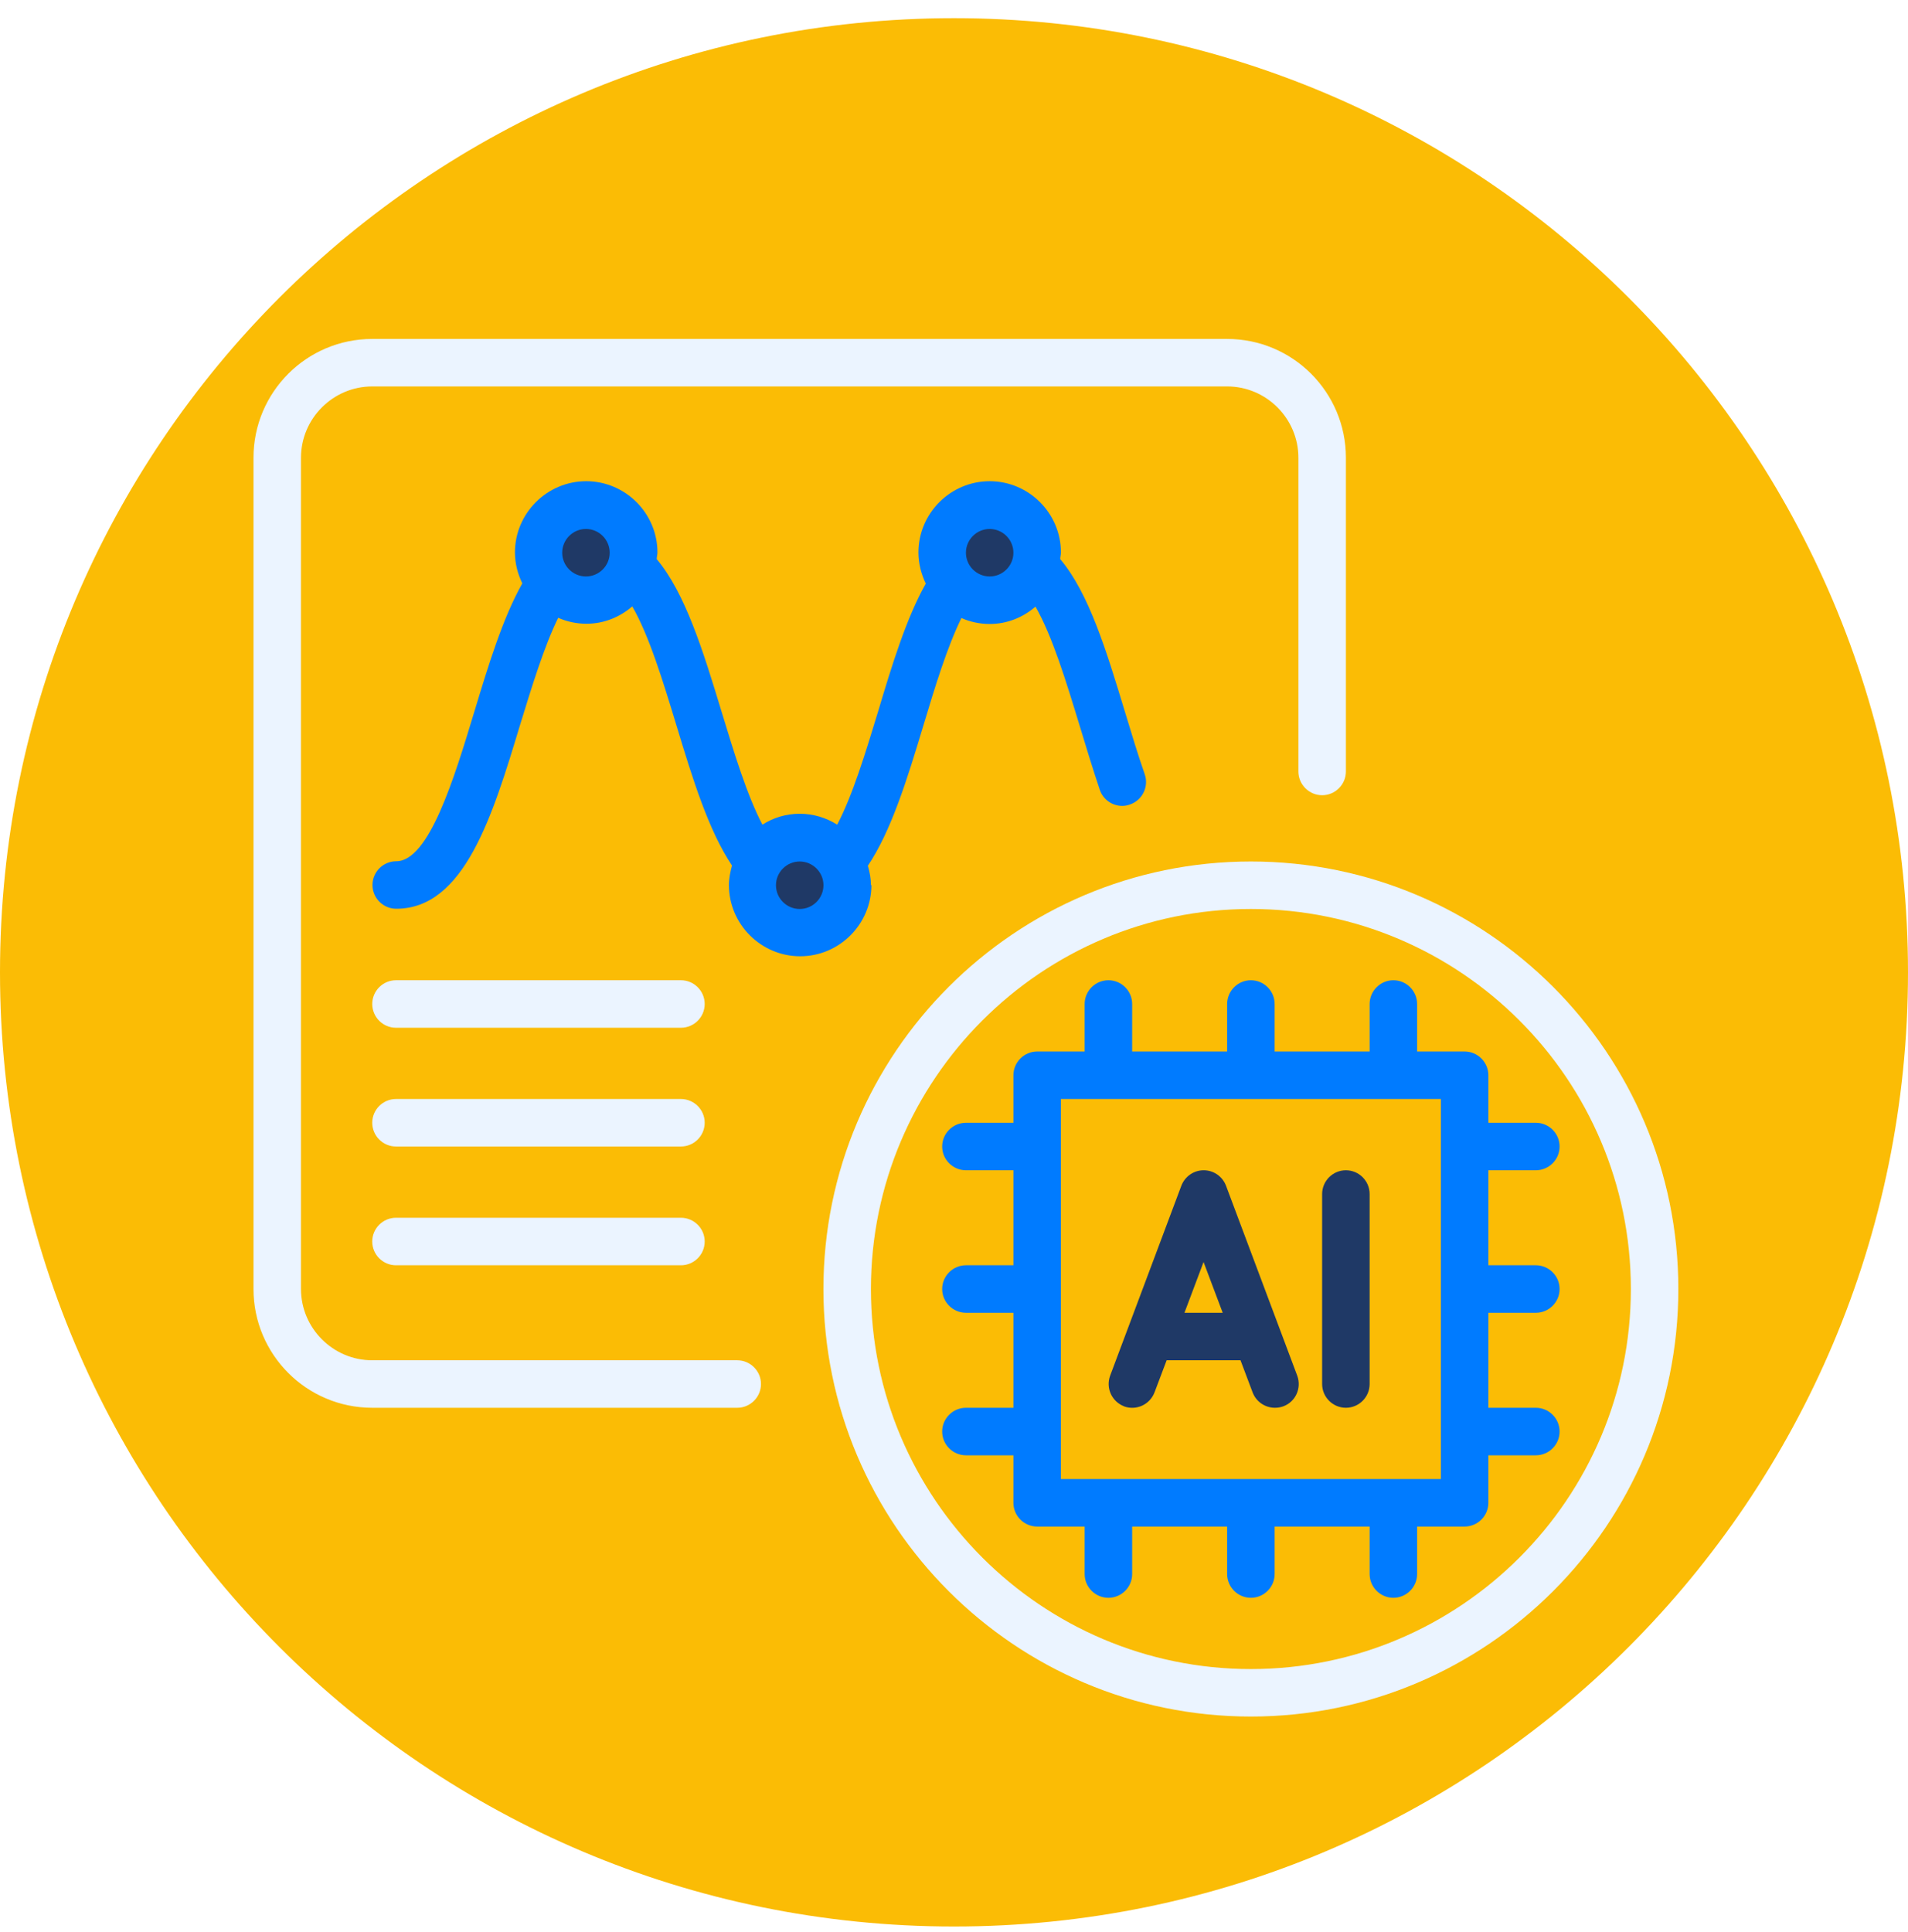
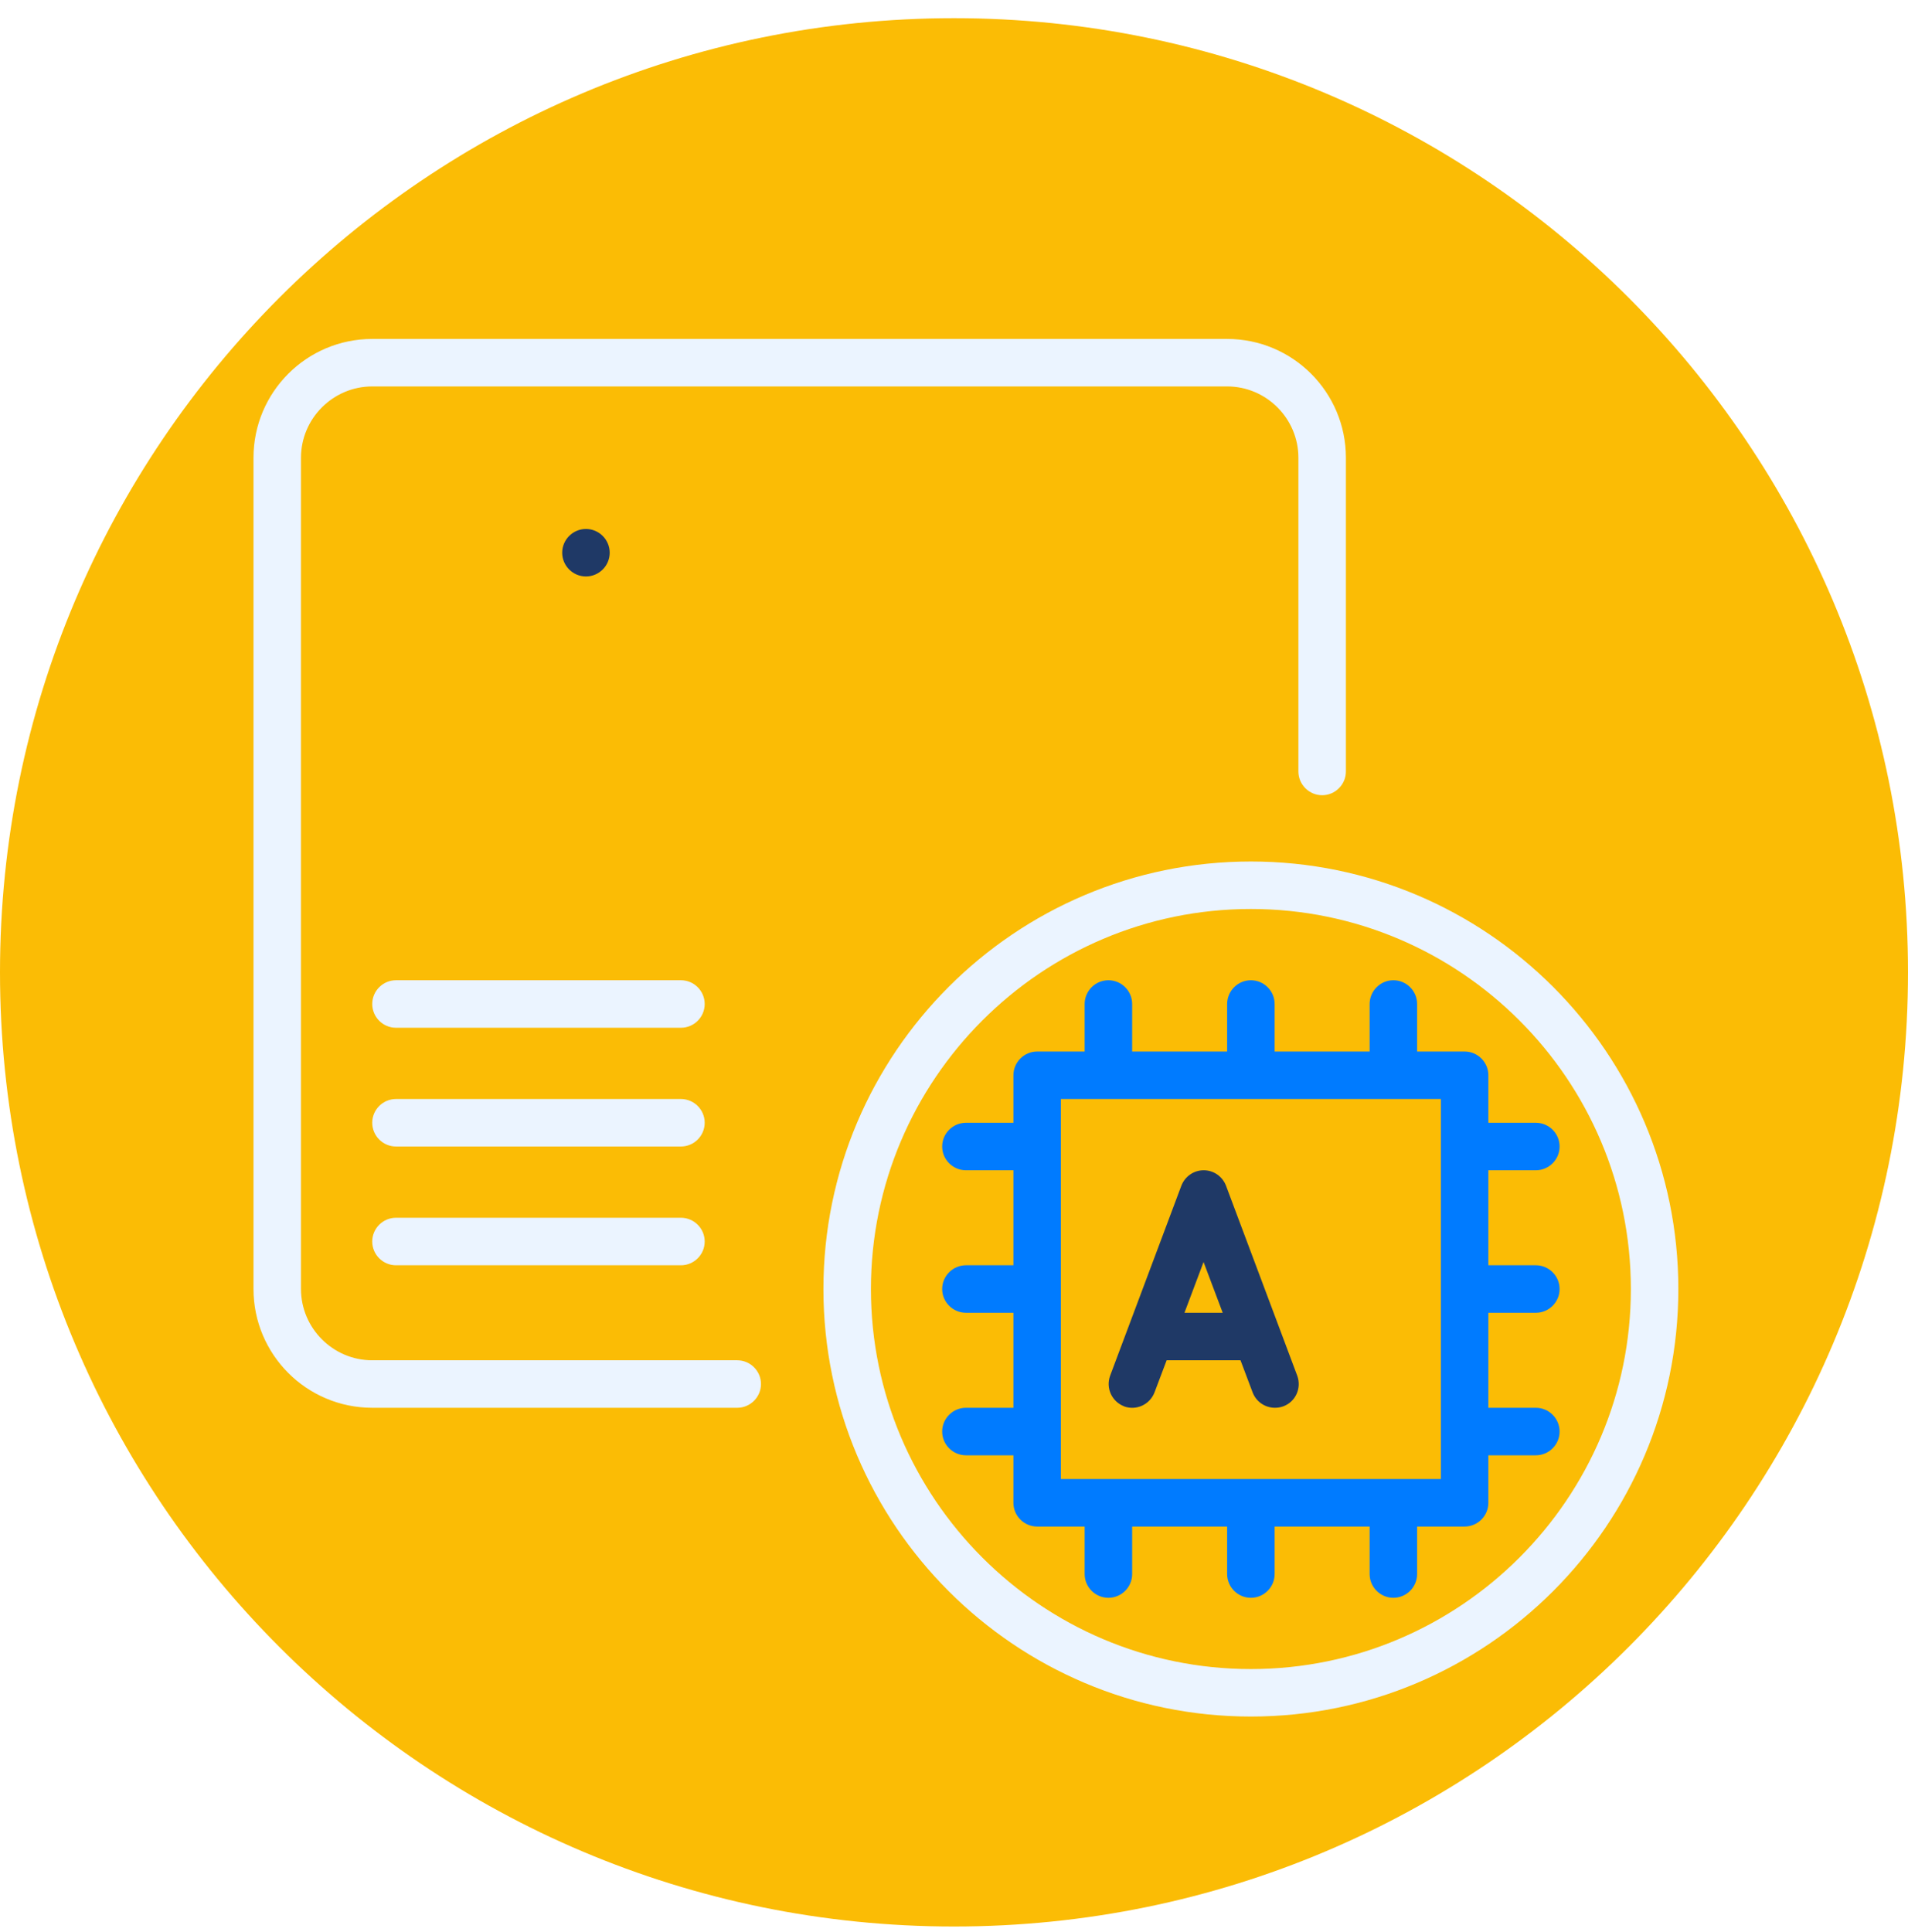
<svg xmlns="http://www.w3.org/2000/svg" width="80" height="81" viewBox="0 0 80 81" fill="none">
  <path d="M40 80.762C62.091 80.762 80 62.853 80 40.762C80 18.67 62.091 0.762 40 0.762C17.909 0.762 0 18.67 0 40.762C0 62.853 17.909 80.762 40 80.762Z" fill="#FBBC05" />
  <path d="M30.912 57.025H15.607C13.964 57.025 12.62 55.68 12.62 54.037V19.188C12.62 17.545 13.964 16.2 15.607 16.2H51.453C53.096 16.2 54.44 17.545 54.44 19.188V32.341C54.44 32.889 54.888 33.337 55.436 33.337C55.983 33.337 56.432 32.889 56.432 32.341V19.188C56.432 16.439 54.201 14.209 51.453 14.209H15.607C12.859 14.209 10.629 16.439 10.629 19.188V54.037C10.629 56.785 12.859 59.016 15.607 59.016H30.912C31.459 59.016 31.907 58.568 31.907 58.02C31.907 57.473 31.459 57.025 30.912 57.025Z" fill="#EBF4FF" />
  <path d="M52.448 36.115C42.561 36.115 34.525 44.15 34.525 54.038C34.525 63.925 42.561 71.96 52.448 71.96C62.336 71.96 70.371 63.925 70.371 54.038C70.371 44.15 62.336 36.115 52.448 36.115ZM52.448 69.969C43.666 69.969 36.517 62.82 36.517 54.038C36.517 45.255 43.666 38.106 52.448 38.106C61.23 38.106 68.38 45.255 68.38 54.038C68.38 62.82 61.23 69.969 52.448 69.969Z" fill="#EBF4FF" />
  <path d="M64.397 55.033C64.944 55.033 65.392 54.585 65.392 54.038C65.392 53.49 64.944 53.042 64.397 53.042H62.405V49.059H64.397C64.944 49.059 65.392 48.611 65.392 48.063C65.392 47.516 64.944 47.068 64.397 47.068H62.405V45.076C62.405 44.529 61.957 44.081 61.409 44.081H59.418V42.089C59.418 41.541 58.97 41.093 58.422 41.093C57.875 41.093 57.427 41.541 57.427 42.089V44.081H53.444V42.089C53.444 41.541 52.996 41.093 52.448 41.093C51.9 41.093 51.452 41.541 51.452 42.089V44.081H47.47V42.089C47.47 41.541 47.022 41.093 46.474 41.093C45.926 41.093 45.478 41.541 45.478 42.089V44.081H43.487C42.939 44.081 42.491 44.529 42.491 45.076V47.068H40.5C39.952 47.068 39.504 47.516 39.504 48.063C39.504 48.611 39.952 49.059 40.5 49.059H42.491V53.042H40.5C39.952 53.042 39.504 53.49 39.504 54.038C39.504 54.585 39.952 55.033 40.5 55.033H42.491V59.016H40.5C39.952 59.016 39.504 59.464 39.504 60.012C39.504 60.559 39.952 61.008 40.5 61.008H42.491V62.999C42.491 63.547 42.939 63.995 43.487 63.995H45.478V65.986C45.478 66.534 45.926 66.982 46.474 66.982C47.022 66.982 47.47 66.534 47.47 65.986V63.995H51.452V65.986C51.452 66.534 51.9 66.982 52.448 66.982C52.996 66.982 53.444 66.534 53.444 65.986V63.995H57.427V65.986C57.427 66.534 57.875 66.982 58.422 66.982C58.97 66.982 59.418 66.534 59.418 65.986V63.995H61.409C61.957 63.995 62.405 63.547 62.405 62.999V61.008H64.397C64.944 61.008 65.392 60.559 65.392 60.012C65.392 59.464 64.944 59.016 64.397 59.016H62.405V55.033H64.397ZM60.414 62.003H44.482V46.072H60.414V62.003Z" fill="#007BFF" />
  <path d="M47.124 58.956C47.642 59.145 48.209 58.887 48.408 58.369L48.916 57.025H52.013L52.52 58.369C52.67 58.767 53.048 59.016 53.456 59.016C53.576 59.016 53.695 58.996 53.805 58.956C54.323 58.767 54.582 58.19 54.392 57.672L51.405 49.706C51.256 49.318 50.888 49.059 50.469 49.059C50.051 49.059 49.683 49.318 49.533 49.706L46.546 57.672C46.357 58.19 46.616 58.757 47.134 58.956H47.124ZM50.459 52.892L51.266 55.033H49.663L50.469 52.892H50.459Z" fill="#1F3966" />
-   <path d="M56.431 59.016C56.979 59.016 57.427 58.568 57.427 58.02V50.055C57.427 49.507 56.979 49.059 56.431 49.059C55.883 49.059 55.435 49.507 55.435 50.055V58.02C55.435 58.568 55.883 59.016 56.431 59.016Z" fill="#1F3966" />
-   <path d="M36.517 37.11C36.517 36.832 36.467 36.563 36.388 36.294C37.364 34.84 38.031 32.689 38.718 30.409C39.206 28.786 39.713 27.123 40.311 25.909C40.669 26.068 41.078 26.158 41.496 26.158C42.233 26.158 42.9 25.879 43.417 25.431C44.124 26.665 44.702 28.567 45.27 30.429C45.548 31.345 45.827 32.261 46.116 33.117C46.255 33.526 46.644 33.785 47.052 33.785C47.161 33.785 47.271 33.765 47.38 33.725C47.898 33.546 48.177 32.978 47.998 32.46C47.709 31.634 47.44 30.738 47.171 29.852C46.395 27.293 45.658 24.863 44.453 23.439C44.453 23.35 44.483 23.25 44.483 23.16C44.483 21.517 43.139 20.173 41.496 20.173C39.853 20.173 38.509 21.517 38.509 23.16C38.509 23.628 38.628 24.067 38.817 24.465C38.001 25.909 37.393 27.9 36.816 29.832C36.288 31.564 35.75 33.337 35.103 34.571C34.645 34.283 34.108 34.113 33.53 34.113C32.953 34.113 32.415 34.283 31.967 34.571C31.32 33.337 30.782 31.564 30.254 29.832C29.477 27.273 28.731 24.863 27.536 23.439C27.536 23.35 27.566 23.25 27.566 23.16C27.566 21.517 26.221 20.173 24.579 20.173C22.936 20.173 21.591 21.517 21.591 23.16C21.591 23.628 21.711 24.067 21.9 24.455C21.084 25.899 20.476 27.89 19.889 29.832C19.042 32.63 17.987 36.105 16.613 36.105C16.065 36.105 15.617 36.553 15.617 37.1C15.617 37.648 16.065 38.096 16.613 38.096C19.471 38.096 20.655 34.193 21.8 30.409C22.299 28.786 22.806 27.123 23.404 25.899C23.762 26.058 24.17 26.148 24.588 26.148C25.325 26.148 25.992 25.869 26.51 25.421C27.217 26.645 27.795 28.547 28.362 30.409C29.049 32.679 29.716 34.83 30.692 36.284C30.623 36.543 30.563 36.812 30.563 37.1C30.563 38.743 31.907 40.088 33.55 40.088C35.193 40.088 36.537 38.743 36.537 37.1L36.517 37.11Z" fill="#007BFF" />
-   <path d="M41.496 22.175C42.043 22.175 42.491 22.623 42.491 23.171C42.491 23.718 42.043 24.166 41.496 24.166C40.948 24.166 40.5 23.718 40.5 23.171C40.5 22.623 40.948 22.175 41.496 22.175Z" fill="#1F3966" />
  <path d="M24.568 24.166C24.02 24.166 23.572 23.718 23.572 23.171C23.572 22.623 24.02 22.175 24.568 22.175C25.116 22.175 25.564 22.623 25.564 23.171C25.564 23.718 25.116 24.166 24.568 24.166Z" fill="#1F3966" />
-   <path d="M33.531 38.106C32.983 38.106 32.535 37.658 32.535 37.11C32.535 36.563 32.983 36.115 33.531 36.115C34.078 36.115 34.527 36.563 34.527 37.11C34.527 37.658 34.078 38.106 33.531 38.106Z" fill="#1F3966" />
  <path d="M28.552 41.093H16.603C16.055 41.093 15.607 41.541 15.607 42.089C15.607 42.637 16.055 43.085 16.603 43.085H28.552C29.099 43.085 29.547 42.637 29.547 42.089C29.547 41.541 29.099 41.093 28.552 41.093Z" fill="#EBF4FF" />
  <path d="M28.552 46.072H16.603C16.055 46.072 15.607 46.52 15.607 47.067C15.607 47.615 16.055 48.063 16.603 48.063H28.552C29.099 48.063 29.547 47.615 29.547 47.067C29.547 46.52 29.099 46.072 28.552 46.072Z" fill="#EBF4FF" />
  <path d="M28.552 51.05H16.603C16.055 51.05 15.607 51.498 15.607 52.046C15.607 52.594 16.055 53.042 16.603 53.042H28.552C29.099 53.042 29.547 52.594 29.547 52.046C29.547 51.498 29.099 51.05 28.552 51.05Z" fill="#EBF4FF" />
</svg>